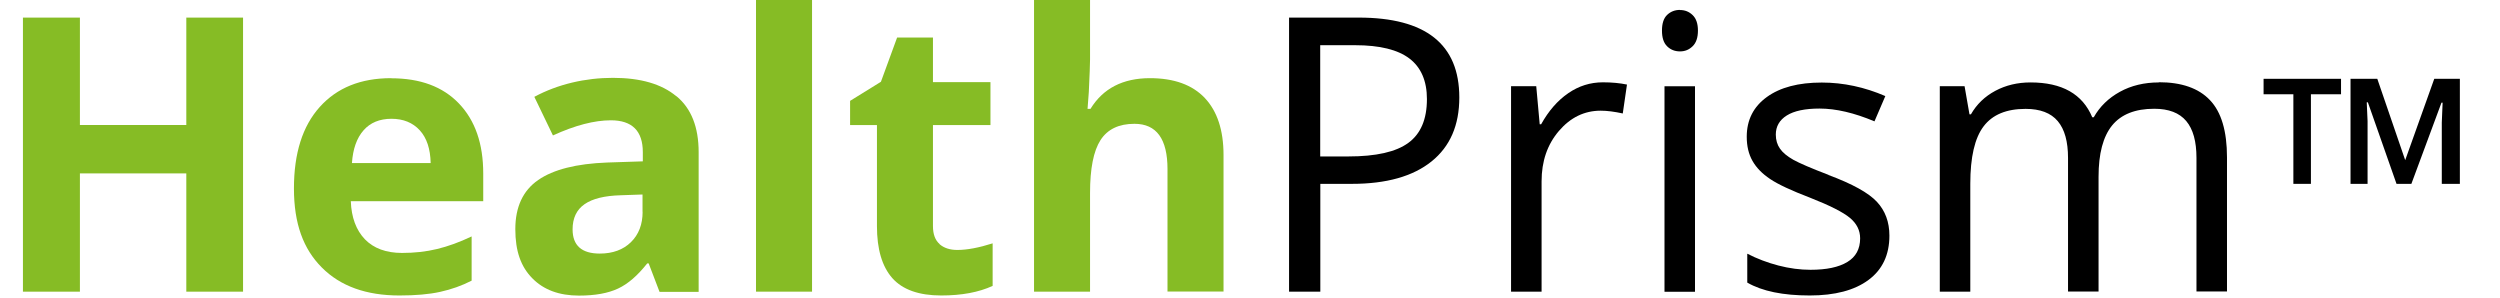
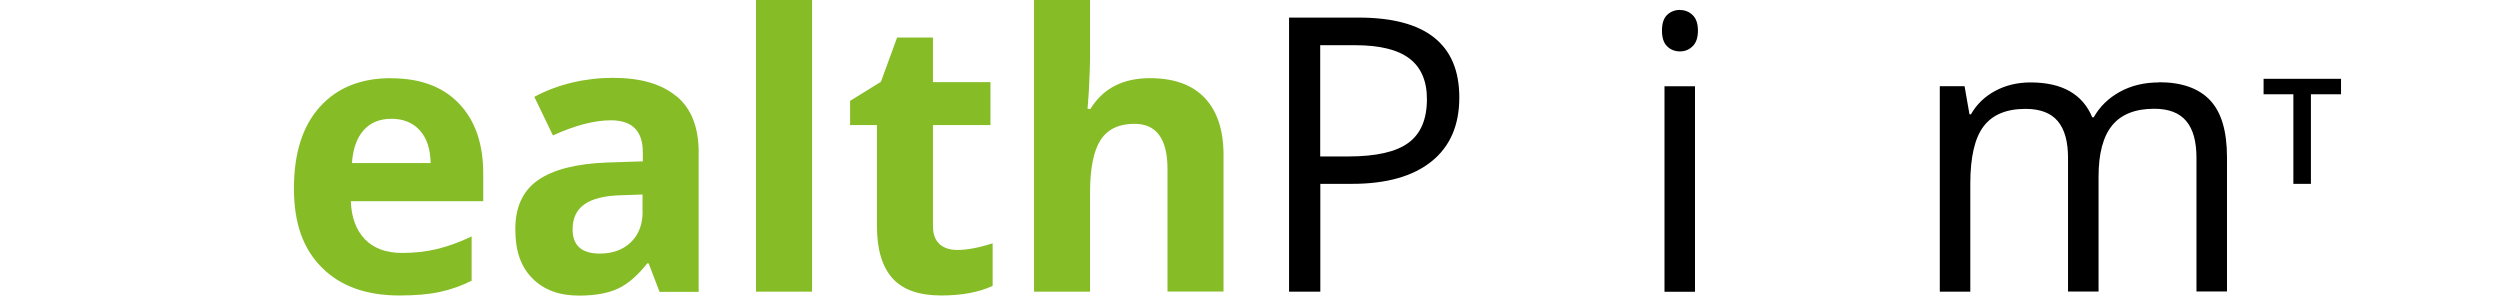
<svg xmlns="http://www.w3.org/2000/svg" width="109" height="13" viewBox="0 0 109 13" fill="none">
  <g clip-path="url(#clip0_8002_4104)">
    <path d="M50.142 3.408C48.957 3.408 48.092 3.854 47.545 4.747H47.417L47.472 4.012C47.508 3.264 47.526 2.794 47.526 2.59V0H45.084V12.716H47.526V8.415C47.526 7.351 47.677 6.584 47.982 6.109C48.288 5.635 48.78 5.398 49.463 5.398C50.425 5.398 50.903 6.058 50.903 7.374V12.711H53.346V6.756C53.346 5.677 53.072 4.849 52.53 4.273C51.983 3.696 51.186 3.408 50.133 3.408H50.142Z" fill="#86BC25" />
    <path d="M40.969 10.642C40.773 10.475 40.677 10.21 40.677 9.857V5.454H43.184V3.58H40.677V1.637H39.114L38.408 3.566L37.064 4.398V5.454H38.235V9.857C38.235 10.866 38.458 11.619 38.905 12.126C39.351 12.628 40.062 12.883 41.037 12.883C41.926 12.883 42.673 12.744 43.279 12.465V10.61C42.682 10.8 42.167 10.898 41.739 10.898C41.42 10.898 41.16 10.815 40.965 10.647L40.969 10.642Z" fill="#86BC25" />
    <path d="M29.485 4.194C28.843 3.659 27.922 3.394 26.724 3.394C25.526 3.394 24.327 3.668 23.297 4.222L24.108 5.905C25.074 5.463 25.917 5.245 26.633 5.245C27.562 5.245 28.027 5.709 28.027 6.635V7.035L26.473 7.086C25.134 7.137 24.131 7.388 23.466 7.848C22.8 8.308 22.468 9.024 22.468 9.992C22.468 10.959 22.714 11.633 23.211 12.135C23.703 12.637 24.382 12.888 25.243 12.888C25.945 12.888 26.51 12.786 26.947 12.581C27.385 12.377 27.804 12.009 28.219 11.484H28.282L28.756 12.725H30.461V6.635C30.461 5.547 30.142 4.733 29.499 4.198L29.485 4.194ZM28.018 9.234C28.018 9.782 27.85 10.224 27.508 10.559C27.171 10.889 26.715 11.056 26.15 11.056C25.361 11.056 24.965 10.703 24.965 10.001C24.965 9.513 25.138 9.145 25.485 8.904C25.831 8.662 26.36 8.532 27.07 8.513L28.014 8.48V9.234H28.018Z" fill="#86BC25" />
    <path d="M35.405 0H32.962V12.716H35.405V0Z" fill="#86BC25" />
-     <path d="M8.123 5.449H3.484V0.767H1V12.716H3.484V7.56H8.123V12.716H10.597V0.767H8.123V5.449Z" fill="#86BC25" />
    <path d="M17.054 3.408C15.728 3.408 14.694 3.826 13.942 4.663C13.19 5.5 12.816 6.681 12.816 8.215C12.816 9.75 13.222 10.852 14.033 11.665C14.844 12.479 15.97 12.883 17.414 12.883C18.116 12.883 18.708 12.832 19.191 12.725C19.679 12.618 20.135 12.456 20.563 12.237V10.308C20.039 10.559 19.538 10.74 19.059 10.856C18.581 10.973 18.07 11.028 17.528 11.028C16.835 11.028 16.293 10.828 15.91 10.433C15.528 10.033 15.322 9.485 15.295 8.773H21.069V7.565C21.069 6.267 20.718 5.254 20.012 4.515C19.305 3.775 18.321 3.413 17.054 3.413V3.408ZM15.345 7.109C15.386 6.495 15.555 6.016 15.851 5.682C16.143 5.347 16.553 5.179 17.068 5.179C17.583 5.179 17.997 5.347 18.303 5.682C18.608 6.016 18.763 6.491 18.777 7.109H15.35H15.345Z" fill="#86BC25" />
    <path d="M59.238 0.767H56.203V12.716H57.566V8.016H58.942C60.446 8.016 61.603 7.69 62.414 7.039C63.225 6.388 63.626 5.458 63.626 4.25C63.626 1.929 62.163 0.767 59.238 0.767ZM61.407 6.226C60.869 6.625 59.994 6.821 58.787 6.821H57.561V1.971H59.083C60.158 1.971 60.947 2.167 61.453 2.553C61.958 2.938 62.214 3.529 62.214 4.319C62.214 5.198 61.945 5.835 61.403 6.23L61.407 6.226Z" fill="black" />
    <path d="M73.246 0.432C73.023 0.432 72.836 0.507 72.686 0.651C72.535 0.795 72.462 1.023 72.462 1.334C72.462 1.646 72.535 1.869 72.686 2.018C72.836 2.167 73.023 2.241 73.246 2.241C73.469 2.241 73.642 2.167 73.797 2.018C73.952 1.869 74.03 1.641 74.03 1.334C74.03 1.028 73.952 0.804 73.797 0.656C73.642 0.507 73.46 0.437 73.246 0.437V0.432Z" fill="black" />
-     <path d="M79.726 7.625C78.969 7.337 78.455 7.114 78.186 6.965C77.917 6.811 77.725 6.653 77.607 6.481C77.489 6.314 77.425 6.109 77.425 5.868C77.425 5.514 77.584 5.235 77.903 5.035C78.222 4.835 78.701 4.733 79.329 4.733C80.045 4.733 80.842 4.919 81.727 5.291L82.2 4.189C81.298 3.799 80.373 3.599 79.43 3.599C78.414 3.599 77.616 3.808 77.033 4.231C76.45 4.654 76.158 5.231 76.158 5.961C76.158 6.37 76.24 6.718 76.409 7.016C76.577 7.313 76.832 7.574 77.179 7.806C77.525 8.039 78.104 8.308 78.919 8.62C79.781 8.959 80.359 9.252 80.656 9.499C80.952 9.745 81.102 10.043 81.102 10.391C81.102 10.856 80.915 11.2 80.542 11.424C80.168 11.651 79.635 11.763 78.938 11.763C78.491 11.763 78.022 11.703 77.539 11.577C77.056 11.451 76.605 11.279 76.181 11.061V12.321C76.832 12.697 77.739 12.883 78.906 12.883C80.004 12.883 80.861 12.656 81.467 12.205C82.077 11.754 82.378 11.107 82.378 10.275C82.378 9.68 82.196 9.187 81.831 8.797C81.467 8.406 80.76 8.016 79.721 7.63L79.726 7.625Z" fill="black" />
-     <path d="M68.37 4.068C67.91 4.384 67.518 4.835 67.194 5.417H67.131L66.98 3.757H65.882V12.716H67.213V7.909C67.213 7.03 67.463 6.3 67.969 5.709C68.475 5.119 69.081 4.826 69.792 4.826C70.07 4.826 70.389 4.868 70.753 4.947L70.936 3.687C70.626 3.622 70.275 3.589 69.888 3.589C69.336 3.589 68.835 3.747 68.375 4.064L68.37 4.068Z" fill="black" />
    <path d="M73.902 3.761H72.572V12.721H73.902V3.761Z" fill="black" />
    <path d="M94.126 3.594C93.493 3.594 92.923 3.729 92.426 4.003C91.93 4.277 91.551 4.645 91.287 5.114H91.223C90.799 4.101 89.906 3.594 88.53 3.594C87.965 3.594 87.455 3.715 86.994 3.961C86.534 4.208 86.183 4.547 85.933 4.984H85.869L85.655 3.757H84.575V12.716H85.905V8.016C85.905 6.853 86.097 6.021 86.484 5.51C86.871 4.998 87.482 4.747 88.316 4.747C88.949 4.747 89.419 4.924 89.719 5.282C90.02 5.64 90.166 6.174 90.166 6.886V12.711H91.497V7.709C91.497 6.7 91.693 5.956 92.089 5.468C92.486 4.984 93.096 4.742 93.925 4.742C94.554 4.742 95.019 4.919 95.32 5.277C95.621 5.635 95.766 6.17 95.766 6.881V12.707H97.097V6.862C97.097 5.719 96.851 4.886 96.354 4.366C95.862 3.845 95.115 3.585 94.121 3.585L94.126 3.594Z" fill="black" />
-     <path d="M106.134 3.436L104.867 6.983L103.65 3.436H102.483V8.016H103.226V5.282L103.19 4.463H103.24L104.488 8.016H105.136L106.448 4.477H106.498L106.462 5.347V8.016H107.25V3.436H106.134Z" fill="black" />
    <path d="M98.692 4.11H99.991V8.016H100.756V4.11H102.069V3.436H98.692V4.11Z" fill="black" />
  </g>
  <defs>
    <clipPath id="clip0_8002_4104">
      <rect width="106.25" height="12.879" fill="white" transform="translate(1)" />
    </clipPath>
  </defs>
</svg>